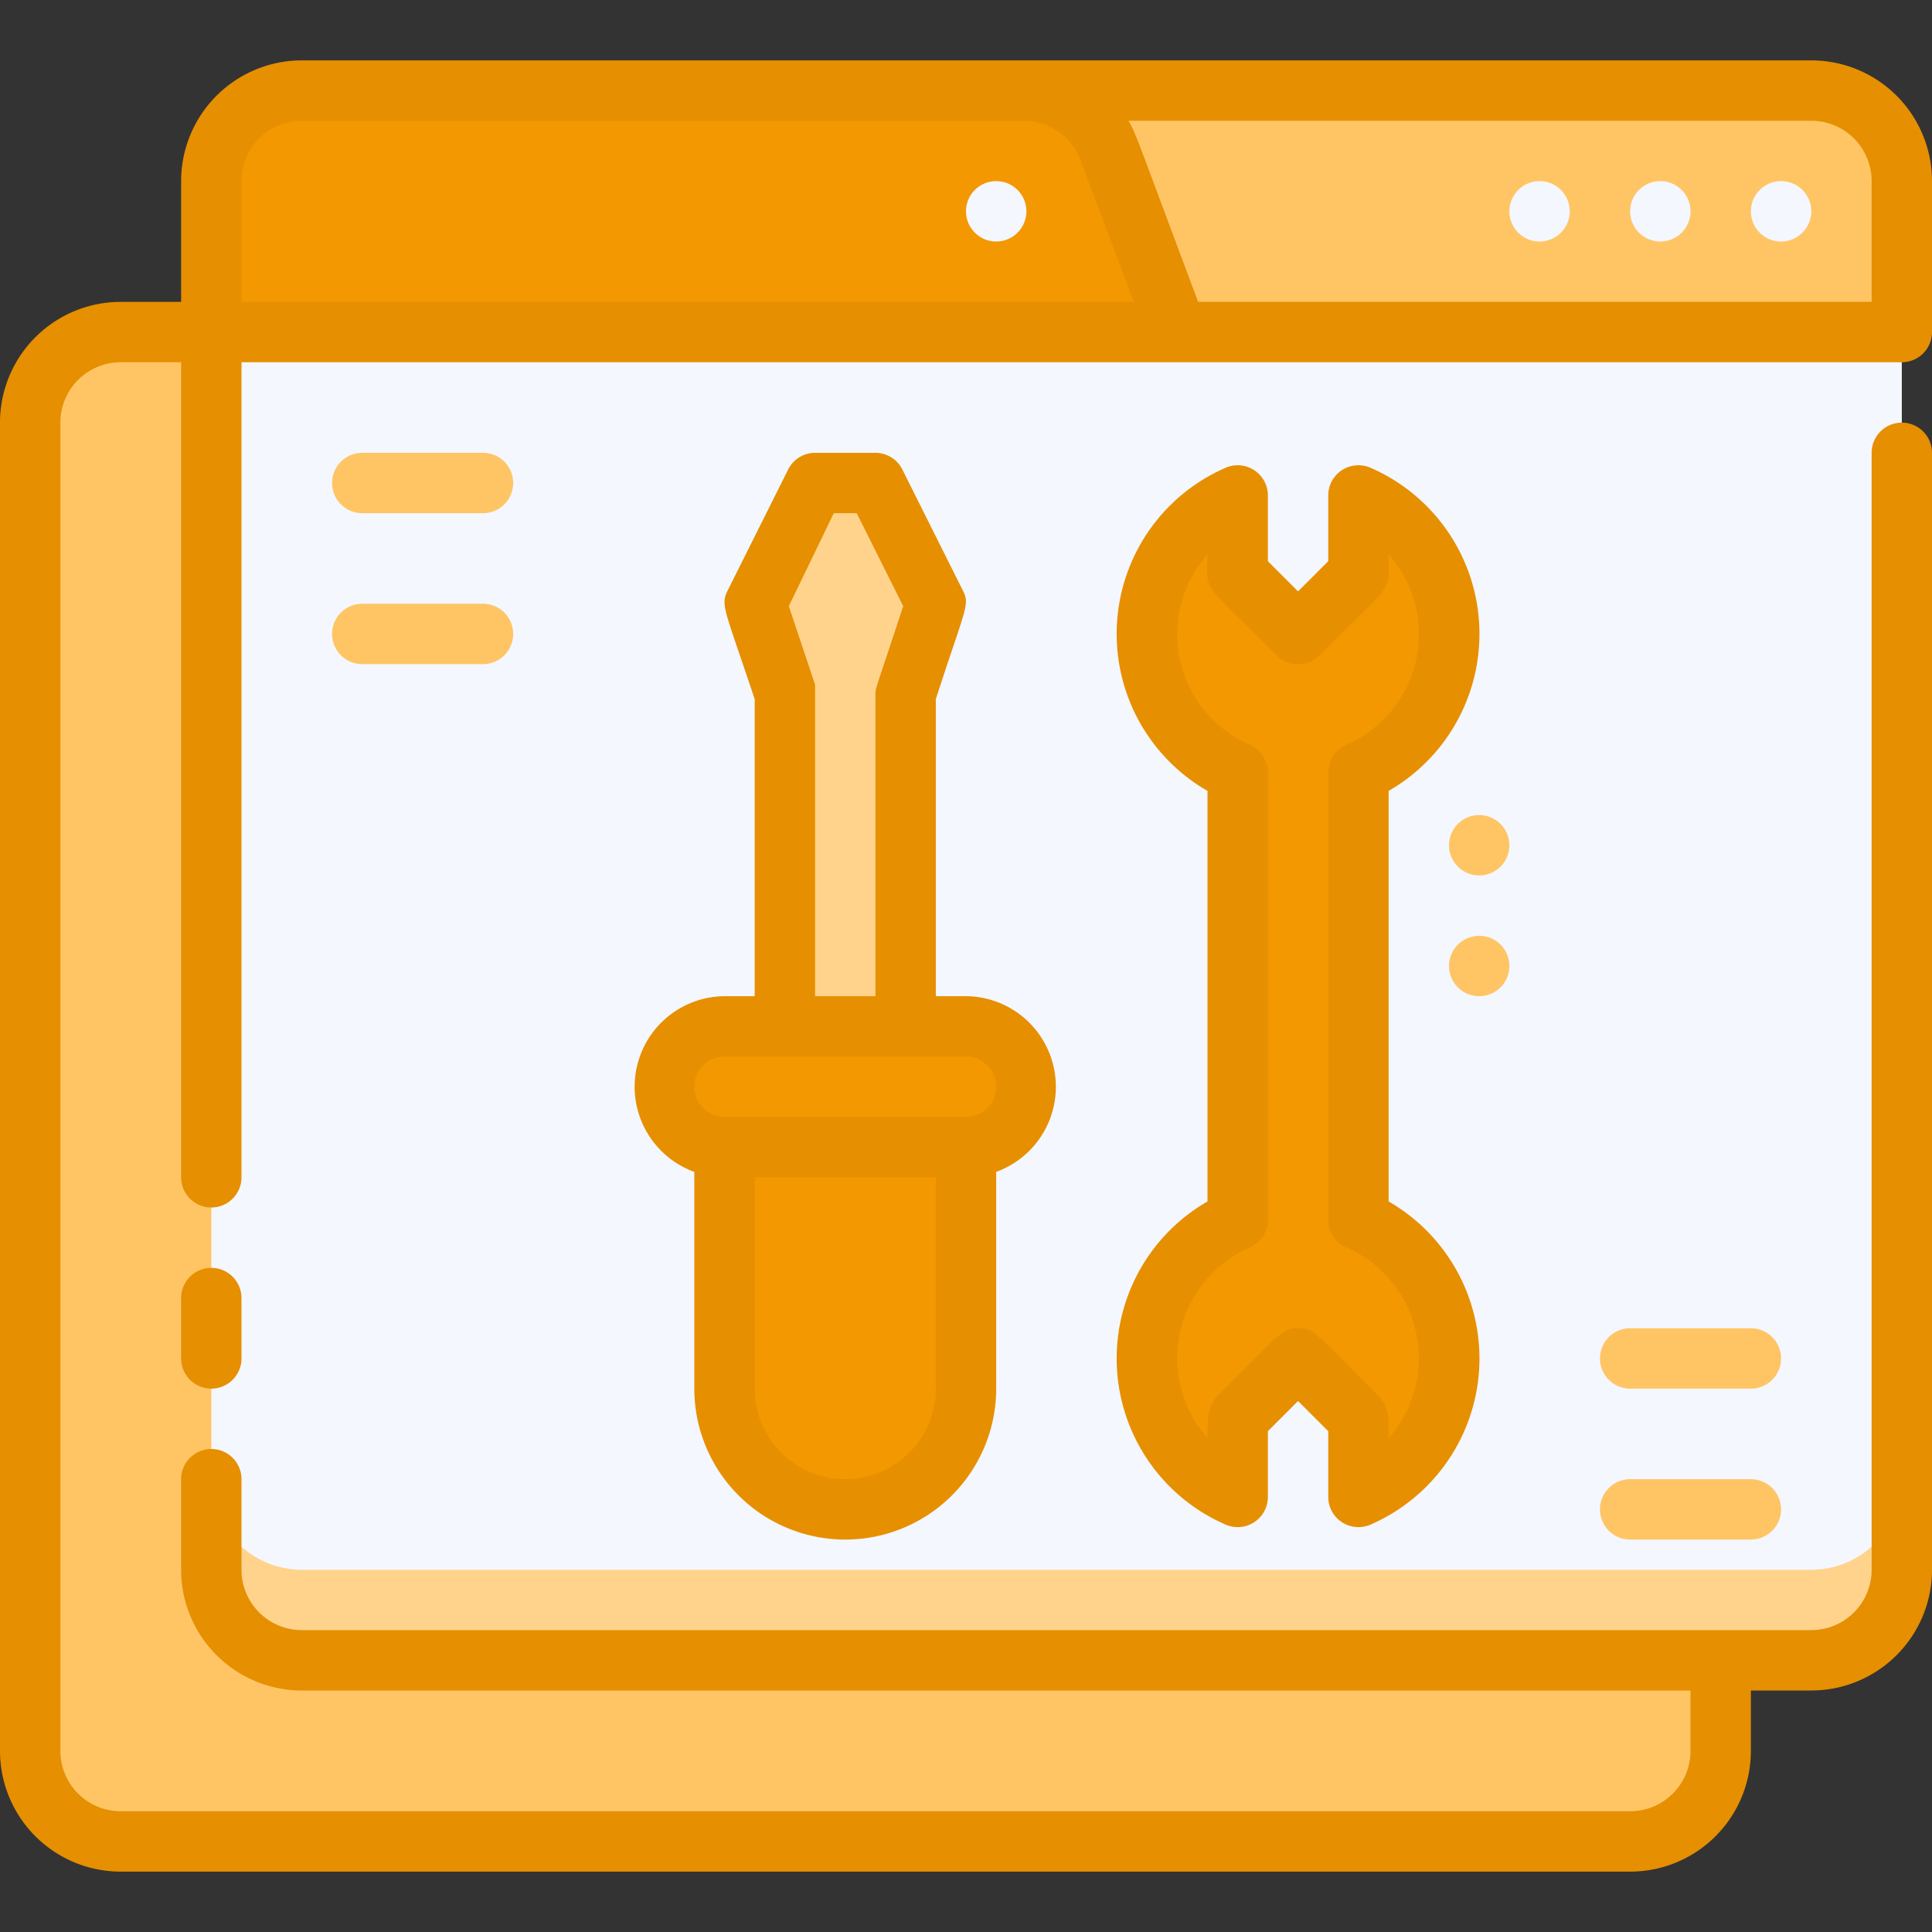
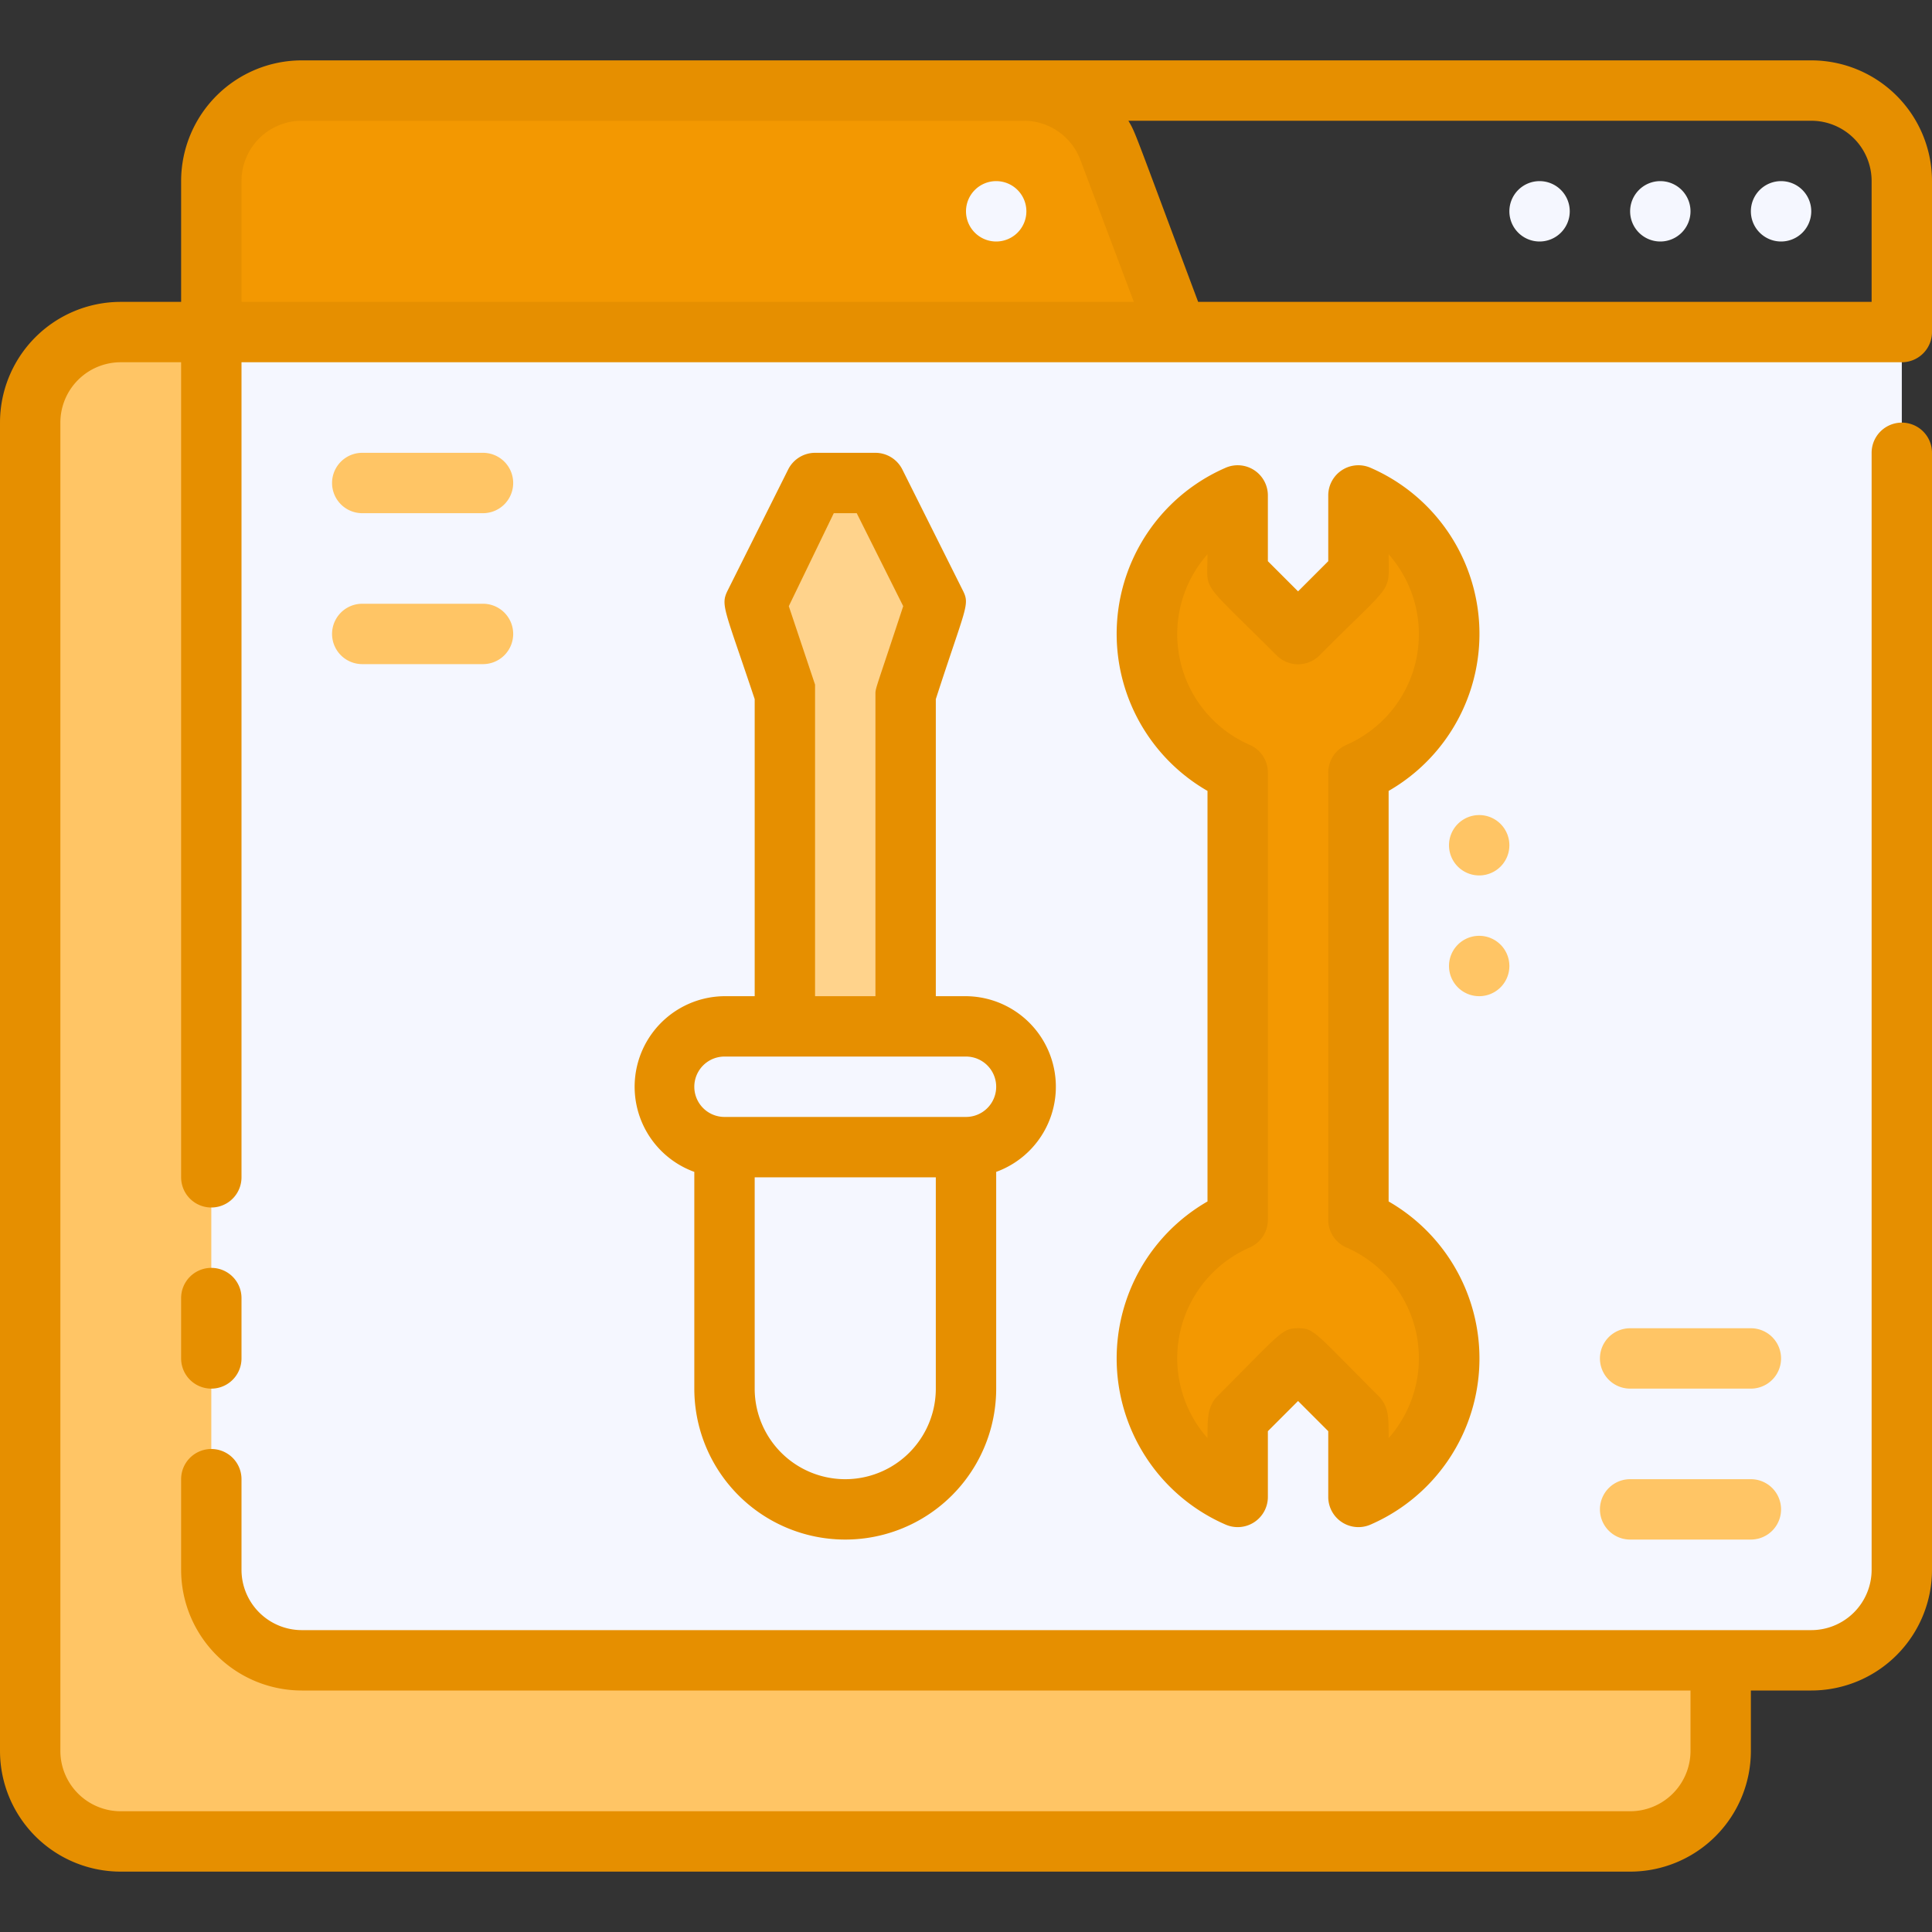
<svg xmlns="http://www.w3.org/2000/svg" viewBox="0 0 64 64">
  <rect x="0" y="0" width="64" height="64" fill="#333333" stroke="none" />
  <defs>
    <style>.cls-1{fill:#ffc565;}.cls-2{fill:#f5f7ff;}.cls-3{fill:#ffd38c;}.cls-4{fill:#f39801;}.cls-5{fill:#e68f00;}</style>
  </defs>
  <title>25. Web Maintanance</title>
  <g id="_25._Web_Maintanance" data-name="25. Web Maintanance">
    <path class="cls-1" d="M4,11H57a0,0,0,0,1,0,0V58a3,3,0,0,1-3,3H4a3,3,0,0,1-3-3V14A3,3,0,0,1,4,11Z" />
    <path class="cls-2" d="M7,11H63a0,0,0,0,1,0,0V52a3,3,0,0,1-3,3H10a3,3,0,0,1-3-3V11A0,0,0,0,1,7,11Z" />
-     <path class="cls-3" d="M60,52H10a3,3,0,0,1-3-3v3a3,3,0,0,0,3,3H60a3,3,0,0,0,3-3V49A3,3,0,0,1,60,52Z" />
-     <path class="cls-4" d="M28,50a4,4,0,0,1-4-4V38h8v8A4,4,0,0,1,28,50Z" />
-     <path class="cls-1" d="M34,3H60a3,3,0,0,1,3,3v5a0,0,0,0,1,0,0H34a0,0,0,0,1,0,0V3A0,0,0,0,1,34,3Z" />
    <path class="cls-4" d="M39,11H7V6a3,3,0,0,1,3-3H33.92a3,3,0,0,1,2.81,2Z" />
-     <path class="cls-4" d="M32,38H24a2,2,0,0,1,0-4h8a2,2,0,0,1,0,4Z" />
    <path class="cls-4" d="M45,49.59V47l-2-2-2,2v2.59a5,5,0,0,1,0-9.18V25.59a5,5,0,0,1,0-9.18V19l2,2,2-2V16.41a5,5,0,0,1,0,9.18V40.41A5,5,0,0,1,45,49.59Z" />
    <polygon class="cls-3" points="29 16 27 16 25 20 26 23 26 34 30 34 30 23 31 20 29 16" />
    <path class="cls-5" d="M7,42a1,1,0,0,0-1,1v2a1,1,0,0,0,2,0V43A1,1,0,0,0,7,42Z" />
    <path class="cls-5" d="M28,51a5,5,0,0,0,5-5V38.82A3,3,0,0,0,32,33H31V23.16c1-3.09,1.14-3.12.89-3.61l-2-4A1,1,0,0,0,29,15H27a1,1,0,0,0-.89.55l-2,4c-.25.5-.12.58.89,3.61V33H24a3,3,0,0,0-1,5.82V46A5,5,0,0,0,28,51Zm3-5a3,3,0,0,1-6,0V39h6ZM27,22.68l-.87-2.6L27.62,17h.76l1.54,3.08C29,22.88,29,22.78,29,23V33H27C27,22.19,27,22.91,27,22.68ZM24,35h8a1,1,0,0,1,0,2H24a1,1,0,0,1,0-2Z" />
    <path class="cls-5" d="M64,11V6a4,4,0,0,0-4-4H10A4,4,0,0,0,6,6v4H4a4,4,0,0,0-4,4V58a4,4,0,0,0,4,4H54a4,4,0,0,0,4-4V56h2a4,4,0,0,0,4-4V15a1,1,0,0,0-2,0V52a2,2,0,0,1-2,2H10a2,2,0,0,1-2-2V49a1,1,0,0,0-2,0v3a4,4,0,0,0,4,4H56v2a2,2,0,0,1-2,2H4a2,2,0,0,1-2-2V14a2,2,0,0,1,2-2H6V39a1,1,0,0,0,2,0V12H63A1,1,0,0,0,64,11ZM62,6v4H39.69c-2.18-5.82-2.06-5.57-2.31-6H60A2,2,0,0,1,62,6ZM10,4H33.92a2,2,0,0,1,1.87,1.3L37.56,10H8V6A2,2,0,0,1,10,4Z" />
    <path class="cls-5" d="M45.41,15.5a1,1,0,0,0-1.41.91v2.18l-1,1-1-1V16.41a1,1,0,0,0-1.41-.91A6,6,0,0,0,40,26.2V39.8a6,6,0,0,0,.59,10.7A1,1,0,0,0,42,49.59V47.41l1-1,1,1v2.18a1,1,0,0,0,1.41.91A6,6,0,0,0,46,39.8V26.2A6,6,0,0,0,45.41,15.5Zm-.82,25.82A4,4,0,0,1,46,47.64c0-.73,0-1-.29-1.35C43.53,44.11,43.54,44,43,44s-.57.15-2.71,2.29C40,46.63,40,47,40,47.64a4,4,0,0,1,1.41-6.32,1,1,0,0,0,.59-.91V25.59a1,1,0,0,0-.59-.91A4,4,0,0,1,40,18.36c0,1.3-.29.77,2.29,3.35a1,1,0,0,0,1.42,0c2.51-2.52,2.29-2,2.29-3.35a4,4,0,0,1-1.41,6.32,1,1,0,0,0-.59.91V40.41A1,1,0,0,0,44.59,41.32Z" />
    <path class="cls-2" d="M59,6a1,1,0,1,0,1,1A1,1,0,0,0,59,6Z" />
    <path class="cls-2" d="M55,6a1,1,0,1,0,1,1A1,1,0,0,0,55,6Z" />
    <path class="cls-2" d="M51,6a1,1,0,1,0,1,1A1,1,0,0,0,51,6Z" />
    <path class="cls-2" d="M33,8a1,1,0,1,1,1-1A1,1,0,0,1,33,8Z" />
    <path class="cls-1" d="M16,15H12a1,1,0,0,0,0,2h4a1,1,0,0,0,0-2Z" />
    <path class="cls-1" d="M16,20H12a1,1,0,0,0,0,2h4a1,1,0,0,0,0-2Z" />
    <path class="cls-1" d="M54,46h4a1,1,0,0,0,0-2H54a1,1,0,0,0,0,2Z" />
    <path class="cls-1" d="M58,49H54a1,1,0,0,0,0,2h4a1,1,0,0,0,0-2Z" />
    <path class="cls-1" d="M49,29a1,1,0,1,0-1-1A1,1,0,0,0,49,29Z" />
    <path class="cls-1" d="M49,31a1,1,0,1,0,1,1A1,1,0,0,0,49,31Z" />
  </g>
</svg>